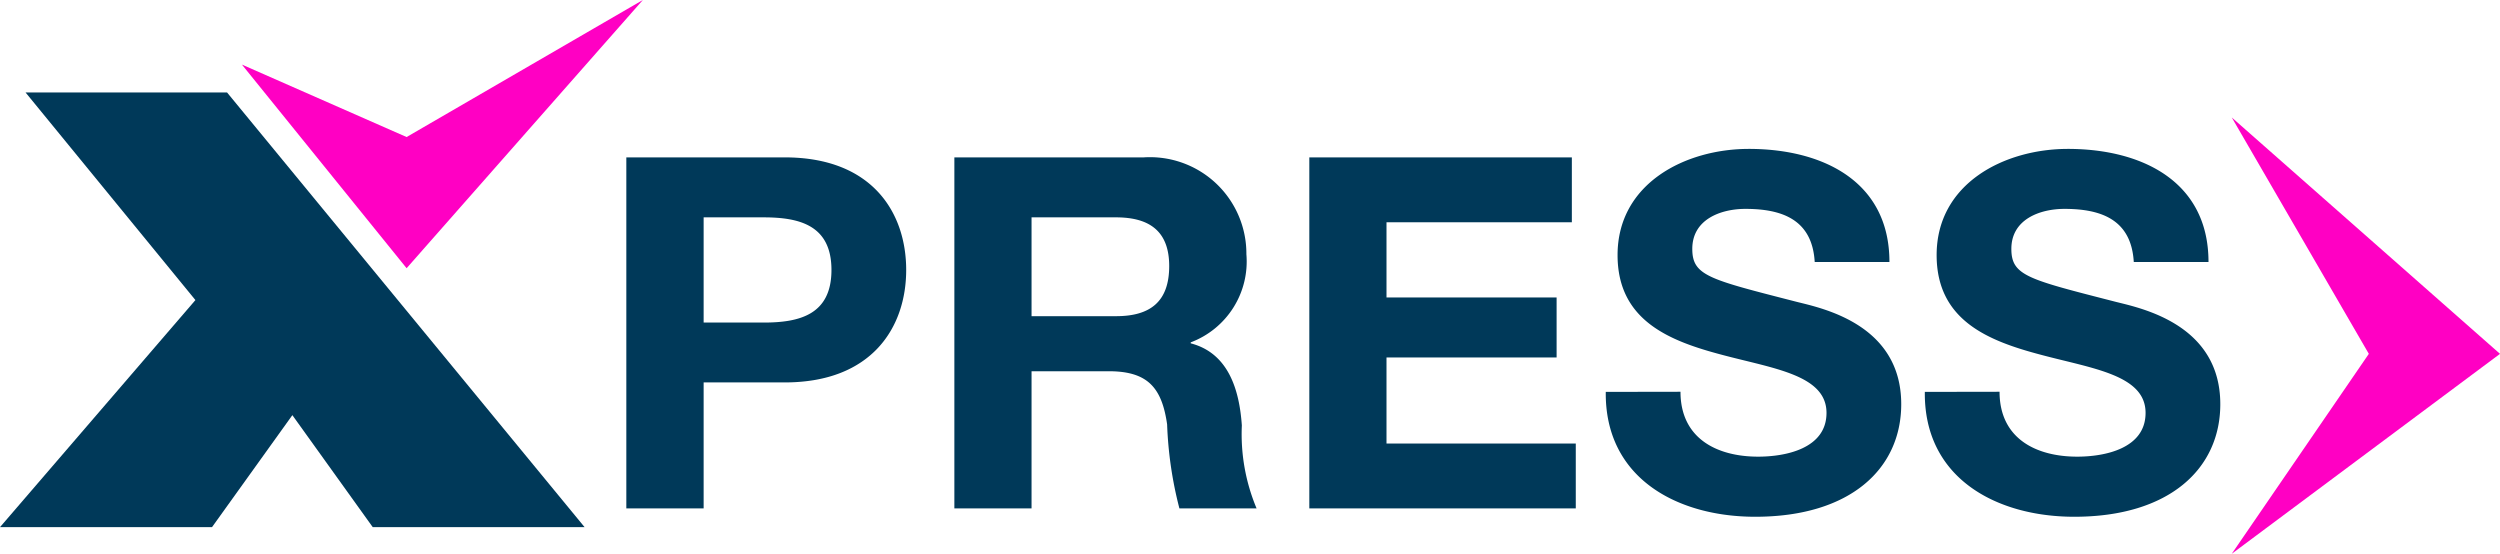
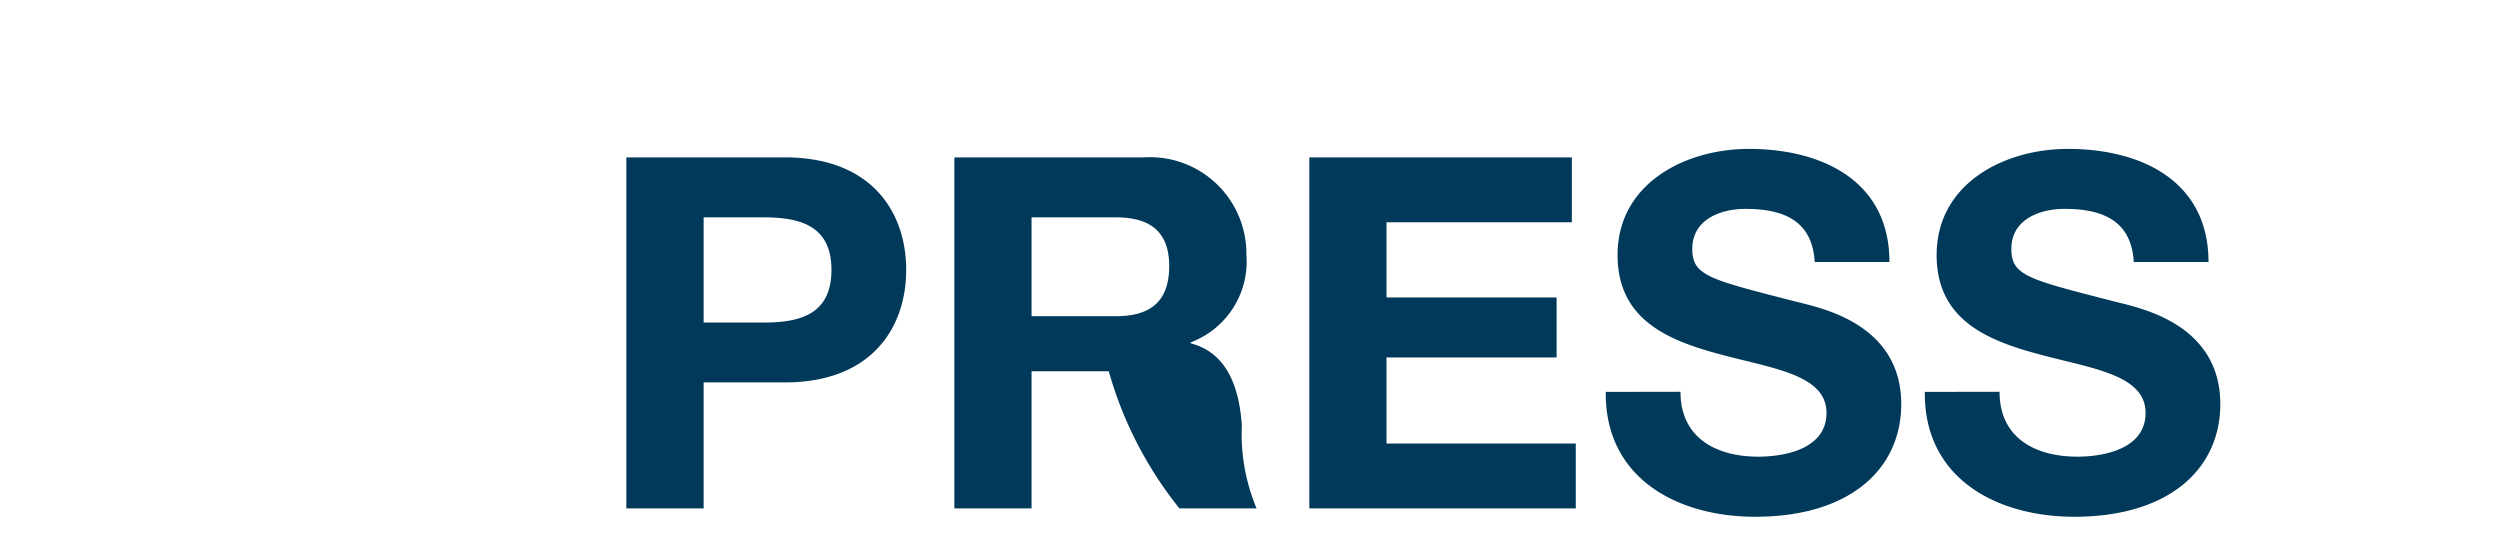
<svg xmlns="http://www.w3.org/2000/svg" width="81.363" height="18.024" viewBox="0 0 81.363 18.024">
  <g id="Group_2134" data-name="Group 2134" transform="translate(21999.514 11273)">
-     <path id="Path_5677" data-name="Path 5677" d="M1.1,0H3.616V-4.1h2.64C9.1-4.1,10.208-5.9,10.208-7.76s-1.1-3.664-3.952-3.664H1.1ZM3.616-9.472H5.568c1.168,0,2.208.256,2.208,1.712S6.736-6.048,5.568-6.048H3.616ZM11.776,0h2.512V-4.464H16.8c1.264,0,1.728.528,1.9,1.728A12.634,12.634,0,0,0,19.1,0h2.512a6.241,6.241,0,0,1-.48-2.7c-.08-1.152-.432-2.352-1.664-2.672v-.032A2.811,2.811,0,0,0,21.28-8.272a3.139,3.139,0,0,0-3.344-3.152h-6.16Zm2.512-9.472H17.04c1.12,0,1.728.48,1.728,1.584,0,1.152-.608,1.632-1.728,1.632H14.288ZM23.328,0H32V-2.112H25.84v-2.8h5.536V-6.864H25.84V-9.312h6.032v-2.112H23.328Zm9.648-3.792C32.944-.976,35.312.272,37.84.272c3.1,0,4.752-1.568,4.752-3.664,0-2.592-2.56-3.12-3.392-3.328-2.864-.736-3.408-.848-3.408-1.728,0-.96.928-1.3,1.728-1.3,1.2,0,2.176.352,2.256,1.728h2.432c0-2.64-2.192-3.68-4.576-3.68-2.064,0-4.272,1.12-4.272,3.456,0,2.144,1.712,2.8,3.408,3.248,1.68.448,3.392.656,3.392,1.888,0,1.168-1.344,1.424-2.224,1.424-1.344,0-2.528-.592-2.528-2.112Zm10.384,0C43.328-.976,45.7.272,48.224.272c3.1,0,4.752-1.568,4.752-3.664,0-2.592-2.56-3.12-3.392-3.328-2.864-.736-3.408-.848-3.408-1.728,0-.96.928-1.3,1.728-1.3,1.2,0,2.176.352,2.256,1.728h2.432c0-2.64-2.192-3.68-4.576-3.68-2.064,0-4.272,1.12-4.272,3.456,0,2.144,1.712,2.8,3.408,3.248,1.68.448,3.392.656,3.392,1.888,0,1.168-1.344,1.424-2.224,1.424-1.344,0-2.528-.592-2.528-2.112Z" transform="translate(-21980.23 -11256.454)" fill="#003959" />
-     <path id="Path_5674" data-name="Path 5674" d="M364.675,24.1h-6.558l5.528,6.756-6.36,7.39h6.9l2.615-3.645,2.616,3.645h6.895" transform="translate(-22356.799 -11294.09)" fill="#003959" />
-     <path id="Path_5675" data-name="Path 5675" d="M400.457,8.82l5.36,6.627,7.69-8.73-7.69,4.461Z" transform="translate(-22392.098 -11279.718)" fill="#ff00c3" />
-     <path id="Path_5676" data-name="Path 5676" d="M0,0,6.507,8.73,14.2,0,6.507,4.461Z" transform="translate(-21926.881 -11254.977) rotate(-90)" fill="#ff00c3" />
+     <path id="Path_5677" data-name="Path 5677" d="M1.1,0H3.616V-4.1h2.64C9.1-4.1,10.208-5.9,10.208-7.76s-1.1-3.664-3.952-3.664H1.1ZM3.616-9.472H5.568c1.168,0,2.208.256,2.208,1.712S6.736-6.048,5.568-6.048H3.616ZM11.776,0h2.512V-4.464H16.8A12.634,12.634,0,0,0,19.1,0h2.512a6.241,6.241,0,0,1-.48-2.7c-.08-1.152-.432-2.352-1.664-2.672v-.032A2.811,2.811,0,0,0,21.28-8.272a3.139,3.139,0,0,0-3.344-3.152h-6.16Zm2.512-9.472H17.04c1.12,0,1.728.48,1.728,1.584,0,1.152-.608,1.632-1.728,1.632H14.288ZM23.328,0H32V-2.112H25.84v-2.8h5.536V-6.864H25.84V-9.312h6.032v-2.112H23.328Zm9.648-3.792C32.944-.976,35.312.272,37.84.272c3.1,0,4.752-1.568,4.752-3.664,0-2.592-2.56-3.12-3.392-3.328-2.864-.736-3.408-.848-3.408-1.728,0-.96.928-1.3,1.728-1.3,1.2,0,2.176.352,2.256,1.728h2.432c0-2.64-2.192-3.68-4.576-3.68-2.064,0-4.272,1.12-4.272,3.456,0,2.144,1.712,2.8,3.408,3.248,1.68.448,3.392.656,3.392,1.888,0,1.168-1.344,1.424-2.224,1.424-1.344,0-2.528-.592-2.528-2.112Zm10.384,0C43.328-.976,45.7.272,48.224.272c3.1,0,4.752-1.568,4.752-3.664,0-2.592-2.56-3.12-3.392-3.328-2.864-.736-3.408-.848-3.408-1.728,0-.96.928-1.3,1.728-1.3,1.2,0,2.176.352,2.256,1.728h2.432c0-2.64-2.192-3.68-4.576-3.68-2.064,0-4.272,1.12-4.272,3.456,0,2.144,1.712,2.8,3.408,3.248,1.68.448,3.392.656,3.392,1.888,0,1.168-1.344,1.424-2.224,1.424-1.344,0-2.528-.592-2.528-2.112Z" transform="translate(-21980.23 -11256.454)" fill="#003959" />
  </g>
</svg>